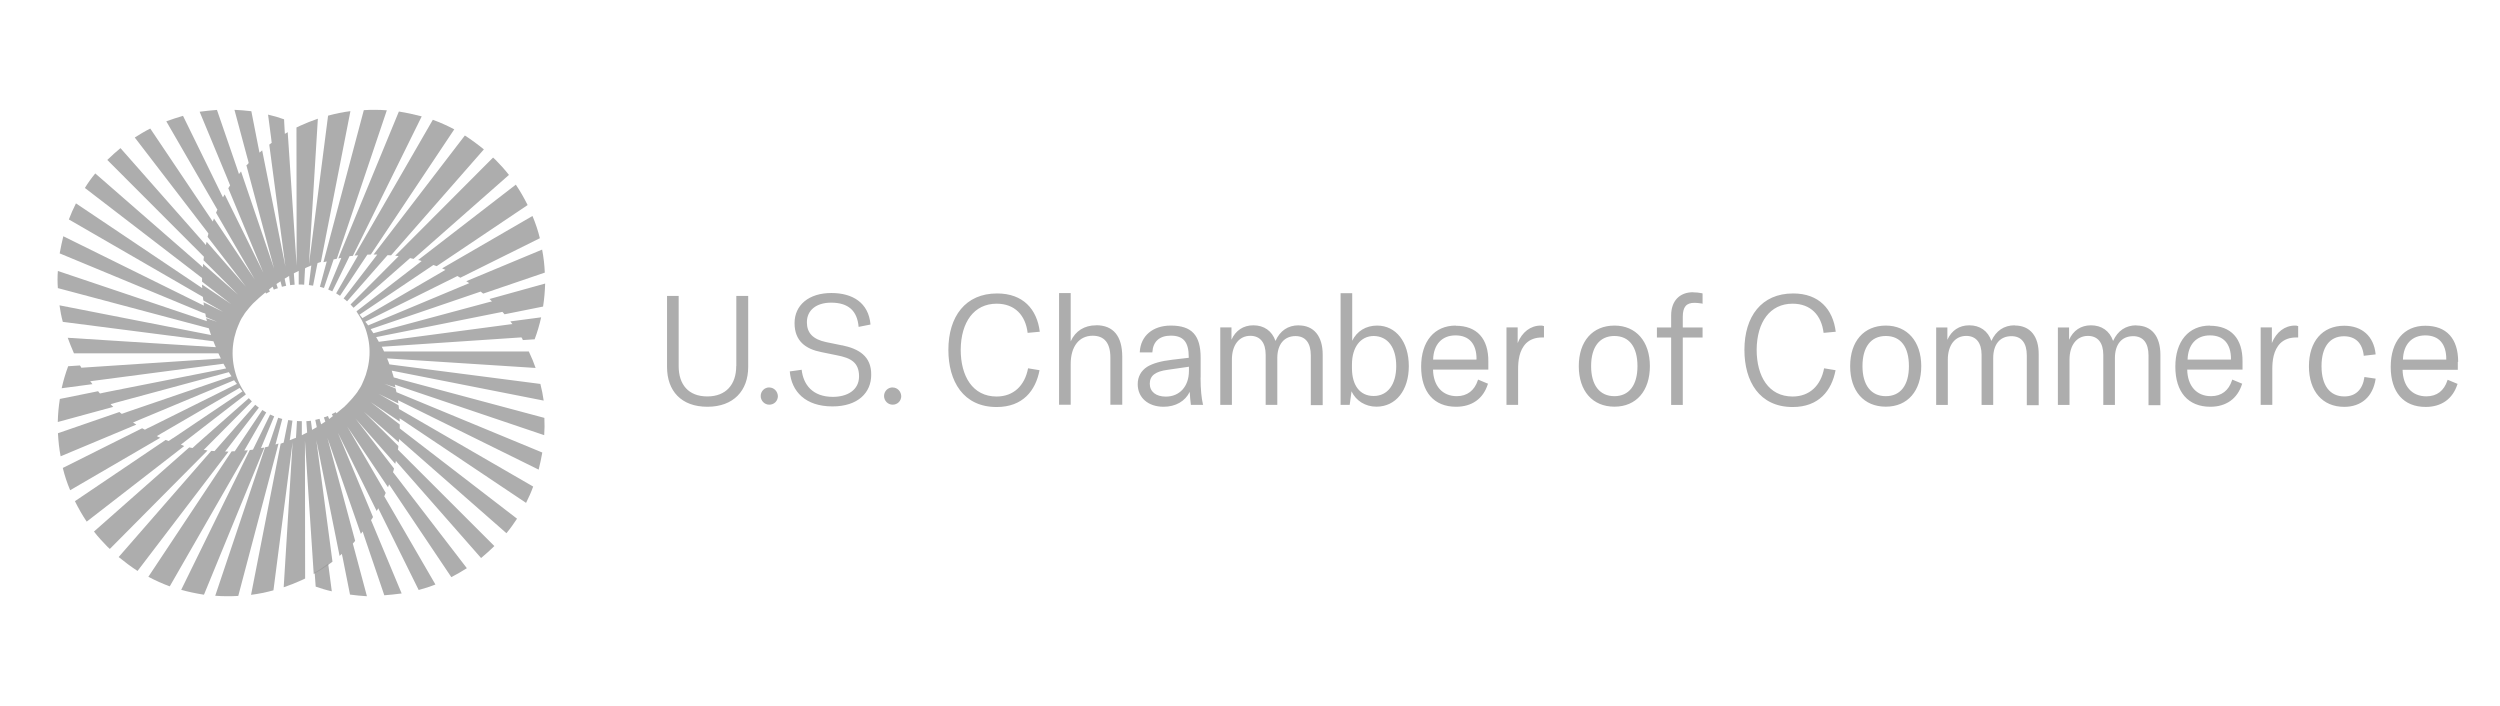
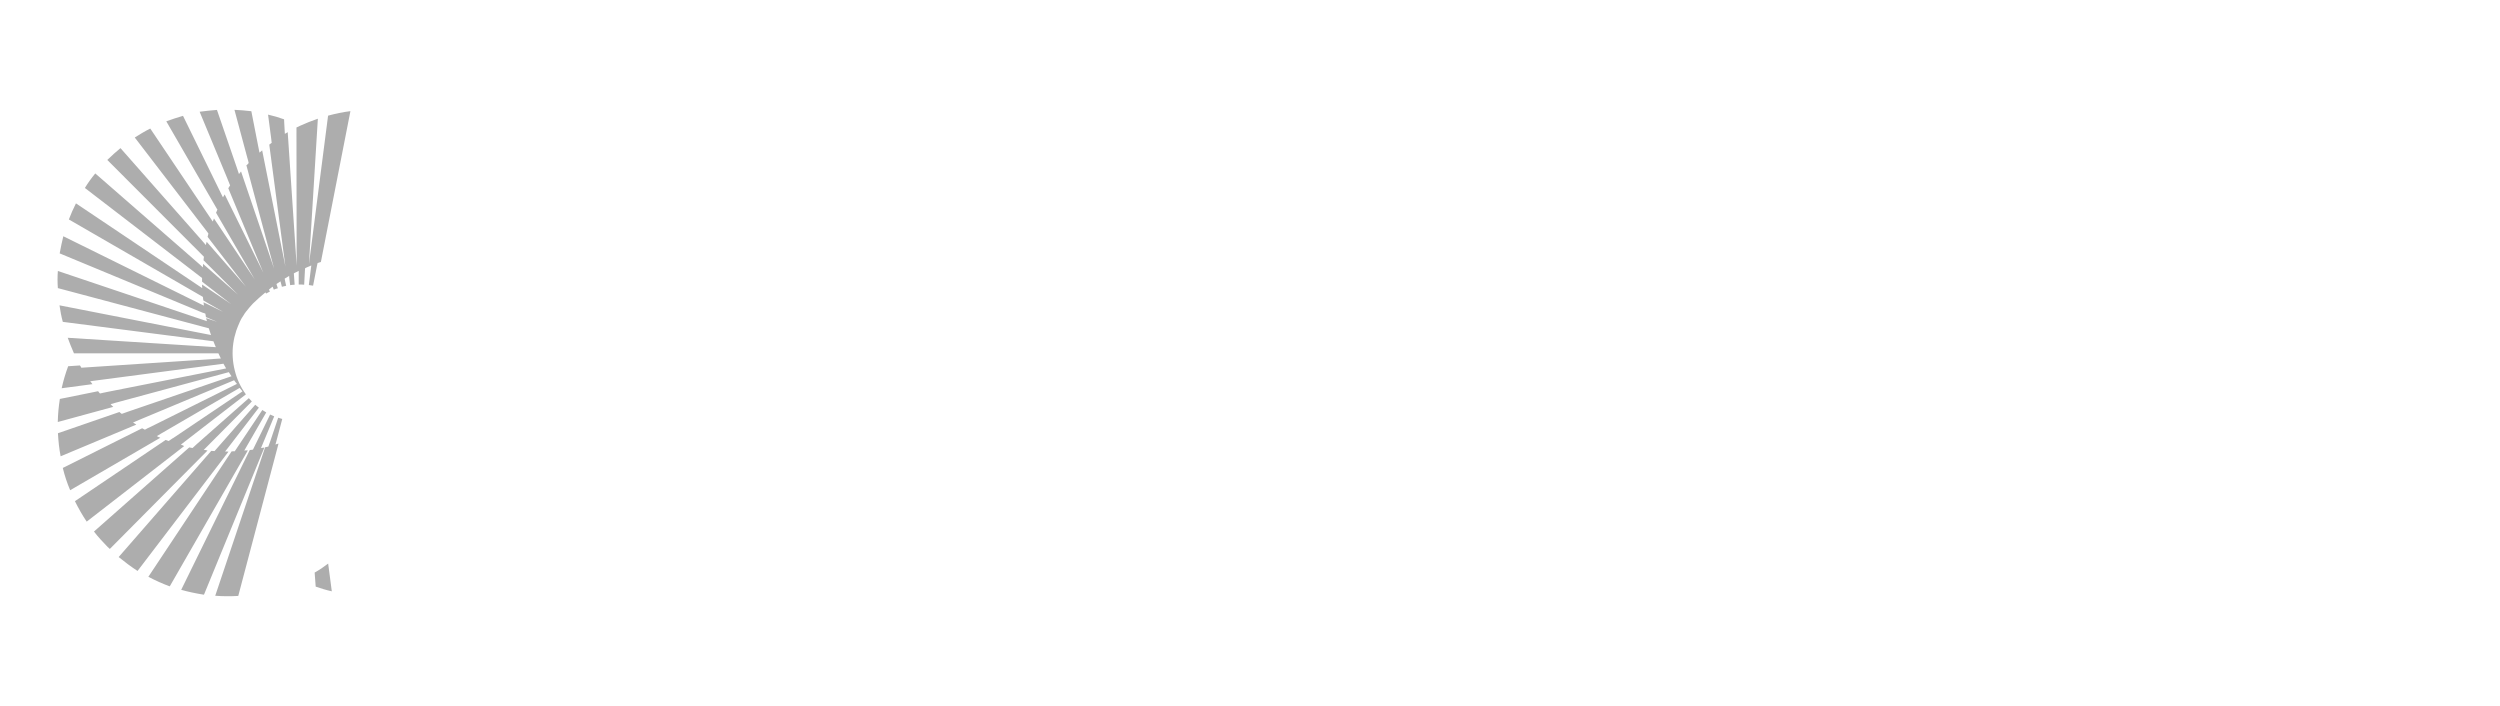
<svg xmlns="http://www.w3.org/2000/svg" width="478" height="135" viewBox="0 0 478 135">
  <g fill="none" fill-opacity=".803" fill-rule="evenodd">
    <path fill="#999" fill-rule="nonzero" d="M49.894,85.695 L52.428,79.606 C52.163,79.49 51.914,79.373 51.649,79.257 L48.387,85.927 L48.387,85.961 C48.188,85.994 47.99,86.044 47.758,86.044 L34.643,112.777 C36.083,113.176 37.524,113.475 38.998,113.708 L50.556,85.561 C50.325,85.595 50.126,85.645 49.894,85.678 L49.894,85.678 L49.894,85.695 Z M46.698,86.16 L47.013,85.611 L50.904,78.857 C50.672,78.708 50.391,78.541 50.159,78.392 L44.91,86.244 L44.91,86.277 C44.711,86.277 44.479,86.277 44.28,86.31 L28.367,110.281 C29.692,110.98 31.049,111.596 32.457,112.111 L47.394,86.11 C47.162,86.11 46.93,86.11 46.698,86.144 L46.698,86.16 Z M52.659,85.029 L52.809,84.48 L53.968,80.105 C53.703,80.039 53.454,79.955 53.189,79.872 L51.666,84.397 L51.633,84.48 L51.318,85.345 L51.318,85.378 C51.103,85.412 50.904,85.462 50.689,85.528 L41.151,113.908 C42.624,114.024 44.115,114.024 45.555,113.941 L53.256,84.813 C53.057,84.846 52.858,84.929 52.626,85.013 L52.659,85.029 Z M34.56,85.029 L46.98,75.431 L47.013,75.397 C46.003,74.017 45.274,72.453 44.877,70.789 C44.463,69.126 44.363,67.412 44.595,65.716 C44.711,64.867 44.91,64.035 45.175,63.22 C45.373,62.671 45.605,62.089 45.837,61.573 L45.986,61.257 L46.102,61.024 C46.102,61.024 46.185,60.875 46.218,60.825 L46.499,60.392 C46.582,60.243 46.698,60.126 46.764,59.96 L46.913,59.76 L47.062,59.561 C47.178,59.444 47.261,59.294 47.377,59.178 C47.576,58.895 47.808,58.662 48.039,58.396 C48.155,58.28 48.271,58.13 48.387,58.013 C49.165,57.265 49.944,56.566 50.755,55.901 L50.871,56.134 C51.103,55.984 51.384,55.868 51.616,55.751 L51.583,55.718 C51.583,55.718 51.583,55.685 51.55,55.635 L51.517,55.551 C51.517,55.551 51.434,55.435 51.434,55.352 C51.666,55.152 51.898,55.002 52.13,54.803 L52.13,54.836 L52.163,54.919 L52.312,55.269 L52.345,55.385 C52.577,55.269 52.858,55.185 53.123,55.119 L53.007,54.77 L52.858,54.304 C53.107,54.121 53.372,53.954 53.637,53.788 L53.637,53.821 L53.901,54.836 C54.183,54.753 54.448,54.72 54.713,54.637 L54.514,53.738 L54.431,53.272 C54.713,53.123 55.011,52.923 55.292,52.757 L55.292,52.906 L55.326,53.306 L55.475,54.52 C55.756,54.47 56.038,54.454 56.336,54.437 L56.187,52.291 L56.187,52.258 L57.114,51.792 L57.114,54.404 L57.263,54.404 C57.578,54.404 57.843,54.404 58.157,54.437 L58.306,51.659 L58.339,51.276 C58.488,51.193 58.604,51.16 58.77,51.077 L59.051,50.96 C59.2,50.877 59.366,50.844 59.515,50.76 L59.515,50.794 L59.051,54.503 L59.863,54.62 L60.641,50.644 L60.724,50.295 C60.923,50.212 61.121,50.178 61.353,50.095 L67,21.25 C65.559,21.433 64.119,21.732 62.728,22.115 L59.068,50.528 L60.774,22.697 C59.614,23.096 58.472,23.545 57.346,24.061 C57.114,24.177 56.915,24.261 56.683,24.377 L56.717,50.76 L55.011,25.275 C54.812,25.392 54.663,25.475 54.464,25.591 L54.349,23.562 L54.315,22.813 C53.305,22.447 52.279,22.148 51.252,21.915 L51.832,26.323 L51.947,27.305 L51.484,27.654 L54.564,50.927 L50.126,28.752 C49.977,28.902 49.811,29.018 49.613,29.185 L49.381,28.02 L48.056,21.266 C46.98,21.133 45.903,21.05 44.827,21 L47.311,30.249 L47.427,30.648 L47.543,31.148 L47.543,31.181 C47.427,31.297 47.311,31.414 47.228,31.53 C47.145,31.53 47.145,31.563 47.112,31.613 L52.395,51.326 L46.085,32.778 C46.085,32.778 46.003,32.861 46.003,32.894 C45.887,33.011 45.804,33.16 45.688,33.277 L45.34,32.229 L41.482,21.017 C40.389,21.1 39.263,21.216 38.17,21.366 L43.419,34.009 L43.999,35.456 C43.999,35.456 43.966,35.539 43.916,35.572 C43.833,35.722 43.717,35.839 43.651,36.005 L50.341,52.125 L42.956,37.169 C42.84,37.369 42.724,37.552 42.641,37.718 L42.558,37.602 L34.991,22.148 C33.898,22.464 32.854,22.813 31.795,23.196 L41.449,39.898 L41.532,40.014 L41.565,40.047 L41.565,40.081 C41.482,40.28 41.416,40.43 41.333,40.63 C41.333,40.63 41.333,40.663 41.3,40.663 L48.685,53.389 L40.902,41.761 L40.902,41.794 L40.67,42.376 L40.67,42.343 L28.731,24.577 C27.721,25.076 26.744,25.675 25.767,26.29 L39.495,44.173 L39.644,44.373 L39.842,44.639 L39.842,44.672 C39.842,44.672 39.809,44.788 39.809,44.822 L39.693,45.287 L47.013,54.803 L39.511,46.219 C39.478,46.336 39.478,46.452 39.428,46.535 C39.395,46.652 39.395,46.768 39.346,46.851 L39.064,46.502 L23.035,28.32 C22.174,29.035 21.346,29.767 20.551,30.549 L20.518,30.582 L38.485,48.581 L38.998,49.097 C38.965,49.33 38.915,49.563 38.915,49.762 L45.489,56.317 L38.832,50.461 C38.799,50.694 38.799,50.894 38.799,51.126 L38.451,50.81 L38.369,50.727 L18.216,33.16 C17.471,34.059 16.808,34.99 16.229,35.938 L38.634,53.156 L38.634,53.855 L44.198,58.147 L38.634,54.404 C38.634,54.637 38.634,54.836 38.667,55.069 L38.634,55.069 L14.523,38.883 C14.01,39.898 13.546,40.946 13.165,41.96 L38.766,56.749 L38.799,56.782 C38.832,57.015 38.832,57.248 38.882,57.448 L42.658,59.627 L38.915,57.797 C38.948,57.997 38.948,58.23 38.998,58.429 L38.733,58.313 L12.105,45.171 C11.84,46.252 11.609,47.35 11.41,48.448 L38.799,59.81 L38.948,59.843 L39.263,59.96 C39.296,60.193 39.346,60.392 39.379,60.625 L41.515,61.524 L39.412,60.825 C39.445,61.024 39.495,61.224 39.561,61.407 L11.062,51.809 C10.979,52.906 10.979,53.988 11.062,55.086 L39.925,62.771 C40.008,62.971 40.041,63.204 40.124,63.403 L40.157,63.486 C40.24,63.686 40.273,63.886 40.356,64.069 L40.24,64.035 L11.377,58.379 C11.526,59.427 11.724,60.492 12.006,61.54 L40.803,65.25 L41.035,65.832 C41.118,66.032 41.184,66.181 41.267,66.381 L12.95,64.584 C13.298,65.566 13.695,66.531 14.109,67.479 C14.109,67.512 14.142,67.562 14.142,67.562 L41.763,67.562 C41.912,67.878 42.078,68.228 42.227,68.544 L15.583,70.307 L15.55,70.307 C15.483,70.157 15.384,70.008 15.285,69.874 L13.033,70.024 C12.519,71.405 12.105,72.802 11.791,74.233 L17.669,73.451 C17.52,73.251 17.404,73.052 17.239,72.902 L17.818,72.819 L42.724,69.542 C42.873,69.858 43.072,70.124 43.237,70.44 L20.783,74.882 L19.656,75.115 L19.143,75.231 L19.11,75.231 C18.978,75.098 18.862,74.948 18.762,74.798 L11.443,76.279 C11.211,77.743 11.079,79.207 11.046,80.687 L21.66,77.793 C21.478,77.643 21.296,77.477 21.147,77.277 L22.074,77.011 L43.75,71.155 C43.9,71.422 44.098,71.671 44.264,71.937 L24.426,78.724 L24.194,78.808 L23.3,79.124 L23.266,79.124 C23.117,79.024 22.968,78.907 22.836,78.774 L11.079,82.833 C11.161,84.314 11.31,85.794 11.592,87.242 L26.065,81.186 C25.866,81.07 25.684,80.92 25.436,80.787 L26.794,80.205 L44.761,72.702 C44.91,72.935 45.108,73.168 45.307,73.401 L28.814,81.602 L28.301,81.835 L27.721,82.151 L27.688,82.151 C27.539,82.068 27.34,81.952 27.174,81.885 L12.006,89.471 C12.354,90.918 12.817,92.315 13.414,93.729 L30.652,83.698 C30.42,83.615 30.205,83.515 29.99,83.382 L30.652,82.983 L45.82,74.166 C46.019,74.399 46.168,74.599 46.367,74.832 L33.103,83.765 L33.07,83.765 L32.258,84.314 L32.225,84.314 C32.026,84.231 31.844,84.164 31.679,84.114 L14.324,95.825 C14.987,97.156 15.732,98.487 16.576,99.735 L35.206,85.295 C35.057,85.179 34.825,85.096 34.577,85.013 L34.577,85.013 L34.56,85.029 Z M38.965,86.011 L39.395,85.578 L48.155,76.761 C47.957,76.562 47.758,76.329 47.576,76.129 L37.623,84.913 L36.812,85.661 C36.613,85.611 36.398,85.578 36.183,85.545 L17.967,101.631 C18.746,102.646 19.607,103.577 20.534,104.526 C20.683,104.675 20.849,104.842 20.998,104.958 L39.677,86.144 C39.445,86.061 39.213,86.027 38.981,86.027 L38.981,86.027 L38.965,86.011 Z M43.038,86.327 L43.502,85.744 L49.497,77.943 C49.265,77.743 49.033,77.593 48.801,77.394 L41.051,86.21 L41.018,86.244 C40.819,86.244 40.621,86.21 40.389,86.21 L22.687,106.505 C23.846,107.453 25.055,108.352 26.297,109.167 L43.684,86.36 C43.486,86.327 43.254,86.327 43.022,86.327 L43.022,86.327 L43.038,86.327 Z M60.161,109.466 L60.36,112.161 C61.37,112.511 62.38,112.827 63.44,113.06 L62.744,107.753 C61.883,108.418 61.072,108.967 60.177,109.466 L60.177,109.466 L60.161,109.466 Z" />
-     <path fill="#999" fill-rule="nonzero" d="M76.183,72.394 L75.287,72.161 C75.204,71.929 75.171,71.73 75.088,71.497 L75.054,71.414 C75.021,71.215 74.938,71.066 74.905,70.866 L103.951,76.594 C103.802,75.515 103.586,74.453 103.321,73.407 L74.457,69.671 C74.374,69.472 74.308,69.239 74.225,69.04 C74.142,68.874 74.075,68.708 74.025,68.525 L102.408,70.352 C102.059,69.339 101.661,68.359 101.196,67.396 C101.163,67.313 101.113,67.28 101.113,67.197 L73.428,67.197 C73.279,66.882 73.146,66.566 72.996,66.301 L99.669,64.508 L99.702,64.508 C99.818,64.657 99.901,64.823 99.968,65.022 L102.225,64.873 C102.74,63.495 103.155,62.1 103.47,60.672 L97.578,61.453 C97.694,61.602 97.86,61.801 97.976,61.967 L97.628,62.001 L72.432,65.354 C72.283,65.039 72.083,64.773 71.917,64.458 L95.669,59.709 L96.067,59.626 C96.184,59.776 96.333,59.942 96.466,60.091 L103.835,58.614 C104.067,57.169 104.184,55.692 104.233,54.214 L93.594,57.169 L94.059,57.634 L93.544,57.75 L71.386,63.711 C71.237,63.445 71.038,63.213 70.872,62.93 L91.885,55.758 L91.918,55.758 C92.067,55.874 92.233,56.024 92.383,56.14 L104.167,52.122 C104.101,50.644 103.935,49.167 103.653,47.722 L89.146,53.766 C89.345,53.882 89.544,53.998 89.727,54.148 L89.694,54.148 L70.39,62.216 C70.225,61.967 70.042,61.735 69.843,61.519 L87.436,52.786 L87.47,52.786 C87.669,52.902 87.818,52.985 88.017,53.102 L103.221,45.547 C102.872,44.103 102.391,42.675 101.81,41.297 L84.532,51.309 C84.731,51.392 84.963,51.508 85.163,51.591 L84.582,51.939 L69.295,60.822 C69.096,60.589 68.946,60.39 68.747,60.158 L82.822,50.694 L82.855,50.661 C83.055,50.744 83.254,50.81 83.486,50.894 L100.881,39.205 C100.217,37.877 99.47,36.549 98.623,35.304 L79.951,49.715 C80.183,49.748 80.382,49.831 80.615,49.914 L80.216,50.229 L68.2,59.494 L68.166,59.527 C68.283,59.676 68.399,59.842 68.515,60.042 C68.399,59.892 68.283,59.693 68.117,59.527 C69.129,60.905 69.859,62.466 70.258,64.126 C70.689,65.769 70.772,67.513 70.523,69.19 C70.407,70.036 70.208,70.866 69.942,71.68 C69.743,72.228 69.527,72.776 69.278,73.324 L69.129,73.639 L69.013,73.872 C69.013,73.872 68.946,74.004 68.897,74.071 L68.615,74.502 C68.532,74.652 68.415,74.768 68.349,74.934 L68.2,75.133 L68.05,75.333 C67.934,75.449 67.851,75.598 67.735,75.714 C67.536,75.997 67.303,76.229 67.071,76.495 C66.805,76.794 66.54,77.076 66.258,77.358 C66.141,77.474 65.992,77.59 65.859,77.757 C65.776,77.84 65.71,77.873 65.627,77.956 L65.71,77.873 C65.295,78.238 64.88,78.587 64.465,78.919 L64.349,79.035 L64.266,78.919 L64.183,78.802 C63.951,78.952 63.668,79.068 63.436,79.184 L63.635,79.533 L63.635,79.566 C63.403,79.765 63.17,79.915 62.938,80.114 L62.822,79.848 L62.706,79.533 C62.473,79.649 62.191,79.732 61.926,79.799 L62.075,80.23 L62.108,80.347 L62.191,80.579 L62.191,80.612 C61.942,80.795 61.677,80.961 61.411,81.127 L61.328,80.894 L61.096,80.081 C60.814,80.164 60.548,80.197 60.282,80.28 L60.565,81.642 L60.565,81.675 C60.282,81.824 59.984,82.023 59.668,82.189 L59.635,81.924 L59.436,80.446 C59.154,80.496 58.872,80.513 58.573,80.529 L58.722,82.671 L58.722,82.704 C58.374,82.854 58.058,83.053 57.71,83.219 L57.71,80.529 L57.677,80.529 C57.361,80.529 57.046,80.529 56.78,80.496 L56.631,83.069 L56.598,83.534 L56.598,83.7 C56.481,83.733 56.316,83.816 56.199,83.85 L55.917,83.966 C55.768,84.049 55.602,84.082 55.403,84.165 L55.486,83.617 L55.917,80.43 L55.104,80.313 L54.241,84.597 L54.241,84.63 C54.042,84.713 53.842,84.746 53.66,84.829 L48,113.734 C49.444,113.552 50.888,113.253 52.282,112.871 L55.95,84.514 L54.241,112.29 C55.403,111.891 56.548,111.443 57.677,110.929 C57.909,110.812 58.108,110.729 58.34,110.613 L58.307,84.281 L59.984,109.766 C61.228,109.052 62.44,108.272 63.569,107.392 L60.482,84.165 L64.93,106.296 C65.079,106.18 65.245,106.014 65.361,105.898 L65.511,106.595 L66.922,113.685 C68,113.834 69.079,113.934 70.158,114 L67.469,103.955 L67.469,103.922 C67.585,103.806 67.702,103.64 67.818,103.524 C67.851,103.491 67.901,103.441 67.901,103.408 L62.606,83.733 L68.996,102.079 C68.996,102.079 69.079,101.996 69.079,101.963 C69.162,101.847 69.278,101.731 69.345,101.614 L69.544,102.245 L73.478,113.817 C74.59,113.734 75.685,113.618 76.797,113.469 L71.22,100.104 L70.938,99.44 C70.938,99.44 71.021,99.323 71.054,99.29 C71.137,99.141 71.254,99.024 71.32,98.858 L64.614,82.771 L72.017,97.696 C72.133,97.547 72.216,97.348 72.332,97.182 L72.532,97.613 L80.05,112.805 C81.146,112.522 82.208,112.174 83.254,111.759 L73.693,95.272 L73.461,94.874 C73.461,94.874 73.461,94.841 73.494,94.841 C73.577,94.641 73.644,94.492 73.727,94.293 C73.727,94.293 73.727,94.26 73.76,94.26 L66.39,81.559 L74.191,93.164 L74.191,93.131 C74.274,92.931 74.341,92.782 74.391,92.583 L74.391,92.616 L86.291,110.347 C87.304,109.833 88.3,109.252 89.262,108.637 L75.453,90.673 L75.137,90.275 C75.137,90.275 75.171,90.125 75.22,90.042 L75.337,89.578 L68,80.064 L75.569,88.681 C75.602,88.565 75.602,88.449 75.652,88.366 C75.685,88.283 75.685,88.166 75.685,88.1 L76.001,88.498 L91.984,106.695 C92.864,105.964 93.71,105.201 94.524,104.404 L76.432,86.323 L76.084,85.975 C76.117,85.742 76.167,85.51 76.167,85.277 L69.577,78.736 L76.25,84.58 C76.283,84.381 76.283,84.149 76.283,83.949 L76.399,84.032 L96.831,101.947 C97.561,101.067 98.225,100.137 98.856,99.174 L76.98,82.339 L76.432,81.907 L76.432,81.16 L70.855,76.877 L76.432,80.612 C76.432,80.413 76.432,80.214 76.399,79.981 L76.83,80.247 L100.582,96.152 C101.096,95.139 101.561,94.093 101.943,93.031 L76.482,78.304 L76.283,78.188 C76.25,77.956 76.25,77.723 76.2,77.491 L72.415,75.316 L76.167,77.142 C76.133,76.943 76.133,76.76 76.084,76.511 L102.989,89.793 C103.254,88.714 103.503,87.618 103.686,86.523 L75.801,74.984 C75.768,74.751 75.718,74.519 75.652,74.287 L73.511,73.39 L75.619,74.087 C75.586,73.905 75.552,73.722 75.503,73.539 L76.05,73.739 L104.051,83.202 C104.134,82.106 104.134,81.027 104.084,79.898 L76.117,72.41 L76.117,72.41 L76.183,72.394 Z M65.262,49.283 L65.179,49.515 L62.755,55.36 C63.038,55.476 63.27,55.592 63.536,55.708 L66.656,49.349 L66.805,49.001 C67.038,48.968 67.237,48.918 67.469,48.918 L80.631,22.254 C79.187,21.872 77.727,21.557 76.266,21.324 L64.681,49.416 C64.83,49.383 65.029,49.333 65.262,49.3 L65.262,49.3 L65.262,49.283 Z M68.465,48.818 L68.316,49.084 L64.266,56.09 C64.498,56.24 64.78,56.406 65.013,56.555 L70.009,49.034 L70.241,48.685 C70.473,48.685 70.673,48.685 70.905,48.652 L86.856,24.728 C85.528,24.03 84.167,23.416 82.756,22.902 L67.785,48.851 C68.017,48.851 68.249,48.818 68.482,48.818 L68.465,48.818 Z M62.49,49.947 L62.374,50.346 L61.162,54.828 C61.444,54.911 61.71,54.978 61.942,55.061 L63.735,49.765 L63.768,49.615 C63.967,49.582 64.199,49.499 64.399,49.466 L73.959,21.092 C72.482,20.976 71.005,20.976 69.561,21.059 L61.843,50.13 C62.075,50.097 62.274,50.047 62.507,49.98 L62.49,49.947 Z M76.216,48.984 L76.067,49.134 L67.021,58.215 C67.22,58.414 67.419,58.647 67.602,58.846 L78.374,49.383 L78.407,49.349 C78.64,49.383 78.839,49.432 79.071,49.499 L97.312,33.444 C96.515,32.431 95.652,31.468 94.74,30.555 C94.574,30.406 94.424,30.24 94.275,30.124 L75.552,48.901 C75.752,48.901 75.984,48.934 76.216,48.984 L76.216,48.984 Z M72.133,48.669 L71.934,48.934 L65.693,57.07 C65.926,57.219 66.158,57.418 66.357,57.618 L74.075,48.818 L74.108,48.785 C74.341,48.785 74.54,48.818 74.772,48.818 L92.515,28.563 C91.354,27.617 90.142,26.72 88.88,25.907 L71.42,48.669 L72.117,48.669 L72.133,48.669 Z M190.559,58.066 C194.044,58.066 196.086,60.291 196.484,63.644 L198.808,63.428 C198.277,59.145 195.638,56.107 190.642,56.107 C184.584,56.107 181.33,60.523 181.33,66.898 C181.33,72.909 184.185,77.823 190.559,77.823 C195.555,77.823 198.011,74.702 198.758,70.783 L196.567,70.418 C195.937,73.755 193.762,75.814 190.559,75.814 C185.961,75.814 183.687,71.929 183.687,66.849 C183.737,61.586 186.227,58.066 190.559,58.066 Z M342.744,58.066 C346.23,58.066 348.271,60.291 348.67,63.644 L350.994,63.428 C350.462,59.145 347.823,56.107 342.844,56.107 C336.786,56.107 333.533,60.523 333.533,66.898 C333.533,72.909 336.387,77.823 342.761,77.823 C347.757,77.823 350.213,74.702 350.96,70.783 L348.769,70.418 C348.139,73.755 345.964,75.814 342.744,75.814 C338.147,75.814 335.873,71.929 335.873,66.849 C335.923,61.586 338.412,58.066 342.744,58.066 L342.744,58.066 Z M209.58,62.2 C207.356,62.2 205.613,63.262 204.717,65.271 L204.717,56.04 L202.493,56.04 L202.493,77.391 L204.717,77.391 L204.717,69.588 C204.717,66.251 206.327,64.192 208.916,64.192 C211.14,64.192 212.302,65.57 212.302,68.343 L212.302,77.391 L214.576,77.391 L214.576,68.243 C214.576,64.275 212.883,62.183 209.58,62.183 L209.58,62.2 Z M229.564,72.195 L229.564,68.409 C229.564,64.093 227.871,62.25 223.854,62.25 C220.418,62.25 218.111,64.209 217.929,67.247 L217.929,67.38 L220.335,67.38 L220.335,67.297 C220.468,65.288 221.713,64.176 223.854,64.176 C226.261,64.176 227.29,65.388 227.29,68.276 L227.29,68.409 L224.169,68.775 C221.896,69.04 220.418,69.488 219.356,70.119 C218.161,70.883 217.53,72.045 217.53,73.456 C217.53,76.046 219.539,77.773 222.476,77.773 C224.8,77.773 226.626,76.694 227.472,74.917 C227.522,75.847 227.605,76.711 227.688,77.325 L227.688,77.408 L230.045,77.408 L229.995,77.275 C229.73,76.113 229.547,74.502 229.547,72.195 L229.564,72.195 Z M227.323,70.136 L227.323,70.933 C227.323,73.872 225.547,75.831 222.908,75.831 C221.032,75.831 219.837,74.901 219.837,73.373 C219.837,71.846 220.866,71.016 223.306,70.7 C223.306,70.7 227.323,70.119 227.323,70.119 L227.323,70.136 Z M248.319,62.2 C246.261,62.2 244.751,63.229 243.871,65.188 C243.207,63.262 241.68,62.2 239.639,62.2 C237.73,62.2 236.253,63.179 235.456,64.956 L235.456,62.598 L233.315,62.598 L233.315,77.408 L235.539,77.408 L235.539,68.758 C235.539,65.985 236.917,64.209 239.058,64.209 C240.933,64.209 241.996,65.504 241.996,67.828 L241.996,77.408 L244.22,77.408 L244.22,68.442 C244.22,65.852 245.547,64.259 247.689,64.259 C249.597,64.259 250.626,65.554 250.626,67.961 L250.626,77.458 L252.9,77.458 L252.9,67.828 C252.9,64.259 251.207,62.216 248.303,62.216 L248.303,62.216 L248.319,62.2 Z M263.307,62.25 C261.166,62.25 259.423,63.329 258.544,65.155 L258.544,56.057 L256.319,56.057 L256.319,77.408 L258.062,77.408 L258.411,74.818 C259.257,76.644 261.083,77.757 263.174,77.757 C266.876,77.757 269.365,74.635 269.365,70.003 C269.365,65.371 266.909,62.25 263.307,62.25 L263.307,62.25 Z M266.959,70.003 C266.959,73.523 265.315,75.714 262.643,75.714 C259.971,75.714 258.494,73.622 258.494,70.402 L258.494,69.688 C258.494,66.384 260.137,64.242 262.676,64.242 C265.349,64.292 266.959,66.434 266.959,70.003 L266.959,70.003 L266.959,70.003 Z M278.328,62.25 C274.278,62.25 271.722,65.238 271.722,70.103 C271.722,74.967 274.179,77.773 278.411,77.773 C281.399,77.773 283.59,76.262 284.469,73.456 L284.519,73.373 L282.61,72.577 L282.561,72.709 C281.93,74.668 280.502,75.748 278.544,75.748 C275.789,75.748 274.046,73.788 273.996,70.667 L284.569,70.667 L284.569,69.156 C284.619,64.74 282.378,62.283 278.328,62.283 L278.328,62.25 Z M282.295,68.625 L282.295,68.758 L274.013,68.758 C274.096,65.852 275.706,64.126 278.295,64.126 C280.884,64.126 282.312,65.736 282.312,68.625 L282.312,68.625 L282.295,68.625 Z M294.594,62.25 C292.636,62.25 291.026,63.495 290.179,65.587 L290.179,62.598 L288.038,62.598 L288.038,77.408 L290.262,77.408 L290.262,70.634 C290.262,69.024 290.445,66.981 291.822,65.603 C292.586,64.89 293.565,64.524 294.86,64.524 L295.208,64.524 L295.208,62.333 L295.125,62.333 C294.943,62.25 294.81,62.25 294.594,62.25 L294.594,62.25 L294.594,62.25 Z M308.686,62.25 C304.503,62.25 301.864,65.238 301.864,70.003 C301.864,74.768 304.503,77.757 308.686,77.757 C312.868,77.757 315.458,74.718 315.458,70.003 C315.458,65.288 312.818,62.25 308.686,62.25 L308.686,62.25 Z M313.084,70.003 C313.084,73.656 311.474,75.748 308.669,75.748 C305.864,75.748 304.221,73.656 304.221,70.003 C304.221,66.351 305.831,64.242 308.669,64.242 C311.507,64.242 313.084,66.334 313.084,70.003 L313.084,70.003 Z M323.707,55.874 C321.117,55.874 319.524,57.568 319.524,60.291 L319.524,62.615 L316.802,62.615 L316.802,64.541 L319.524,64.541 L319.524,77.424 L321.748,77.424 L321.748,64.541 L325.532,64.541 L325.532,62.615 L321.748,62.615 L321.748,60.573 C321.748,58.697 322.412,57.9 323.972,57.9 C324.371,57.9 324.869,57.95 325.4,58.033 L325.532,58.082 L325.532,56.123 L325.449,56.074 C324.885,55.957 324.288,55.891 323.707,55.891 L323.707,55.874 Z M360.57,62.25 C356.388,62.25 353.749,65.238 353.749,70.003 C353.749,74.768 356.371,77.757 360.57,77.757 C364.77,77.757 367.342,74.718 367.342,70.003 C367.342,65.288 364.67,62.25 360.57,62.25 L360.57,62.25 Z M364.985,70.003 C364.985,73.656 363.375,75.748 360.57,75.748 C357.765,75.748 356.106,73.656 356.106,70.003 C356.106,66.351 357.716,64.242 360.57,64.242 C363.425,64.242 364.985,66.334 364.985,70.003 L364.985,70.003 Z M385.218,62.2 C383.16,62.2 381.65,63.229 380.753,65.188 C380.09,63.262 378.563,62.2 376.521,62.2 C374.612,62.2 373.135,63.179 372.338,64.973 L372.338,62.615 L370.197,62.615 L370.197,77.424 L372.421,77.424 L372.421,68.775 C372.421,66.002 373.799,64.225 375.94,64.225 C377.816,64.225 378.878,65.52 378.878,67.845 L378.878,77.424 L381.102,77.424 L381.102,68.459 C381.102,65.836 382.397,64.275 384.588,64.275 C386.496,64.275 387.525,65.57 387.525,67.978 L387.525,77.474 L389.799,77.474 L389.799,67.845 C389.849,64.275 388.156,62.233 385.202,62.233 L385.218,62.2 Z M408.488,62.2 C406.43,62.2 404.92,63.229 404.024,65.188 C403.36,63.262 401.833,62.2 399.791,62.2 C397.882,62.2 396.405,63.179 395.608,64.973 L395.608,62.615 L393.467,62.615 L393.467,77.424 L395.691,77.424 L395.691,68.775 C395.691,66.002 397.069,64.225 399.21,64.225 C401.086,64.225 402.148,65.52 402.148,67.845 L402.148,77.424 L404.372,77.424 L404.372,68.459 C404.372,65.836 405.667,64.275 407.858,64.275 C409.766,64.275 410.796,65.57 410.796,67.978 L410.796,77.474 L413.069,77.474 L413.069,67.845 C413.069,64.275 411.376,62.233 408.472,62.233 L408.488,62.2 Z M422.53,62.25 C418.48,62.25 415.924,65.238 415.924,70.103 C415.924,74.967 418.381,77.773 422.613,77.773 C425.601,77.773 427.792,76.262 428.671,73.456 L428.721,73.373 L426.812,72.577 L426.763,72.709 C426.132,74.668 424.754,75.748 422.746,75.748 C419.991,75.748 418.248,73.788 418.198,70.667 L428.771,70.667 L428.771,69.156 C428.821,64.74 426.58,62.283 422.53,62.283 L422.53,62.25 Z M426.547,68.625 L426.547,68.758 L418.265,68.758 C418.348,65.852 419.958,64.126 422.547,64.126 C425.136,64.126 426.563,65.736 426.563,68.625 L426.563,68.625 L426.547,68.625 Z M438.796,62.25 C436.838,62.25 435.228,63.495 434.381,65.587 L434.381,62.598 L432.24,62.598 L432.24,77.408 L434.464,77.408 L434.464,70.634 C434.464,69.024 434.647,66.981 436.024,65.603 C436.788,64.89 437.767,64.524 439.062,64.524 L439.41,64.524 L439.41,62.333 L439.327,62.333 C439.145,62.25 439.012,62.25 438.796,62.25 L438.796,62.25 Z M452.074,72.145 C451.726,74.502 450.381,75.797 448.24,75.797 C445.468,75.797 443.875,73.705 443.875,70.003 C443.875,66.301 445.485,64.292 448.157,64.292 C450.348,64.292 451.676,65.587 451.942,67.944 L451.942,68.027 L454.215,67.762 L454.215,67.679 C453.867,64.292 451.626,62.283 448.207,62.283 C444.058,62.283 441.468,65.271 441.468,70.036 C441.468,74.801 444.058,77.79 448.207,77.79 C451.46,77.79 453.684,75.88 454.215,72.477 L454.215,72.394 L452.025,72.078 L452.074,72.128 L452.074,72.145 Z M470,69.156 C470,64.74 467.776,62.283 463.709,62.283 C459.643,62.283 457.103,65.271 457.103,70.136 C457.103,75 459.56,77.806 463.792,77.806 C466.78,77.806 468.954,76.295 469.851,73.49 L469.9,73.407 L467.992,72.61 L467.942,72.743 C467.311,74.702 465.934,75.781 463.925,75.781 C461.153,75.781 459.427,73.822 459.377,70.7 L469.934,70.7 L469.934,69.19 C469.934,69.19 469.983,69.19 469.983,69.19 L470,69.156 Z M463.709,64.126 C466.299,64.126 467.726,65.736 467.726,68.625 L467.726,68.758 L459.444,68.758 C459.527,65.852 461.137,64.126 463.726,64.126 L463.709,64.126 Z M140.765,70.003 C140.765,73.523 138.807,75.797 135.238,75.797 C131.67,75.797 129.761,73.573 129.761,70.003 L129.761,56.588 L127.537,56.588 L127.537,70.153 C127.537,74.751 130.259,77.773 135.255,77.773 C140.251,77.773 143.056,74.702 143.056,70.153 L143.056,56.588 L140.782,56.588 L140.782,70.003 L140.782,70.003 L140.765,70.003 Z M147.089,74.071 C146.176,74.071 145.446,74.801 145.446,75.714 L145.446,75.714 C145.446,76.611 146.16,77.375 147.089,77.375 C148.019,77.375 148.732,76.661 148.732,75.731 C148.682,74.801 147.969,74.087 147.089,74.087 L147.089,74.071 Z M160.998,66.035 L157.927,65.404 C155.438,64.873 154.276,63.661 154.276,61.619 C154.276,59.294 156.102,57.867 158.907,57.867 C162.16,57.867 163.903,59.377 164.168,62.499 L166.442,62.05 C166.077,57.867 163.006,56.024 158.957,56.024 C154.625,56.024 151.919,58.348 151.919,61.785 C151.919,65.222 154.06,66.732 156.998,67.313 L160.069,67.944 C162.658,68.442 164.251,69.289 164.251,71.962 C164.251,74.635 161.928,75.88 159.255,75.88 C155.338,75.88 153.595,73.523 153.28,70.7 L151.006,71.016 C151.322,74.851 153.994,77.707 159.172,77.707 C164.035,77.707 166.575,75.083 166.575,71.68 C166.625,68.077 164.168,66.683 160.998,66.018 L160.998,66.018 L160.998,66.035 Z M170.675,74.071 C169.762,74.071 169.031,74.801 169.031,75.714 L169.031,75.714 C169.031,76.611 169.745,77.375 170.675,77.375 C171.604,77.375 172.318,76.661 172.318,75.731 C172.268,74.801 171.554,74.087 170.675,74.087 L170.675,74.071 Z" />
  </g>
</svg>